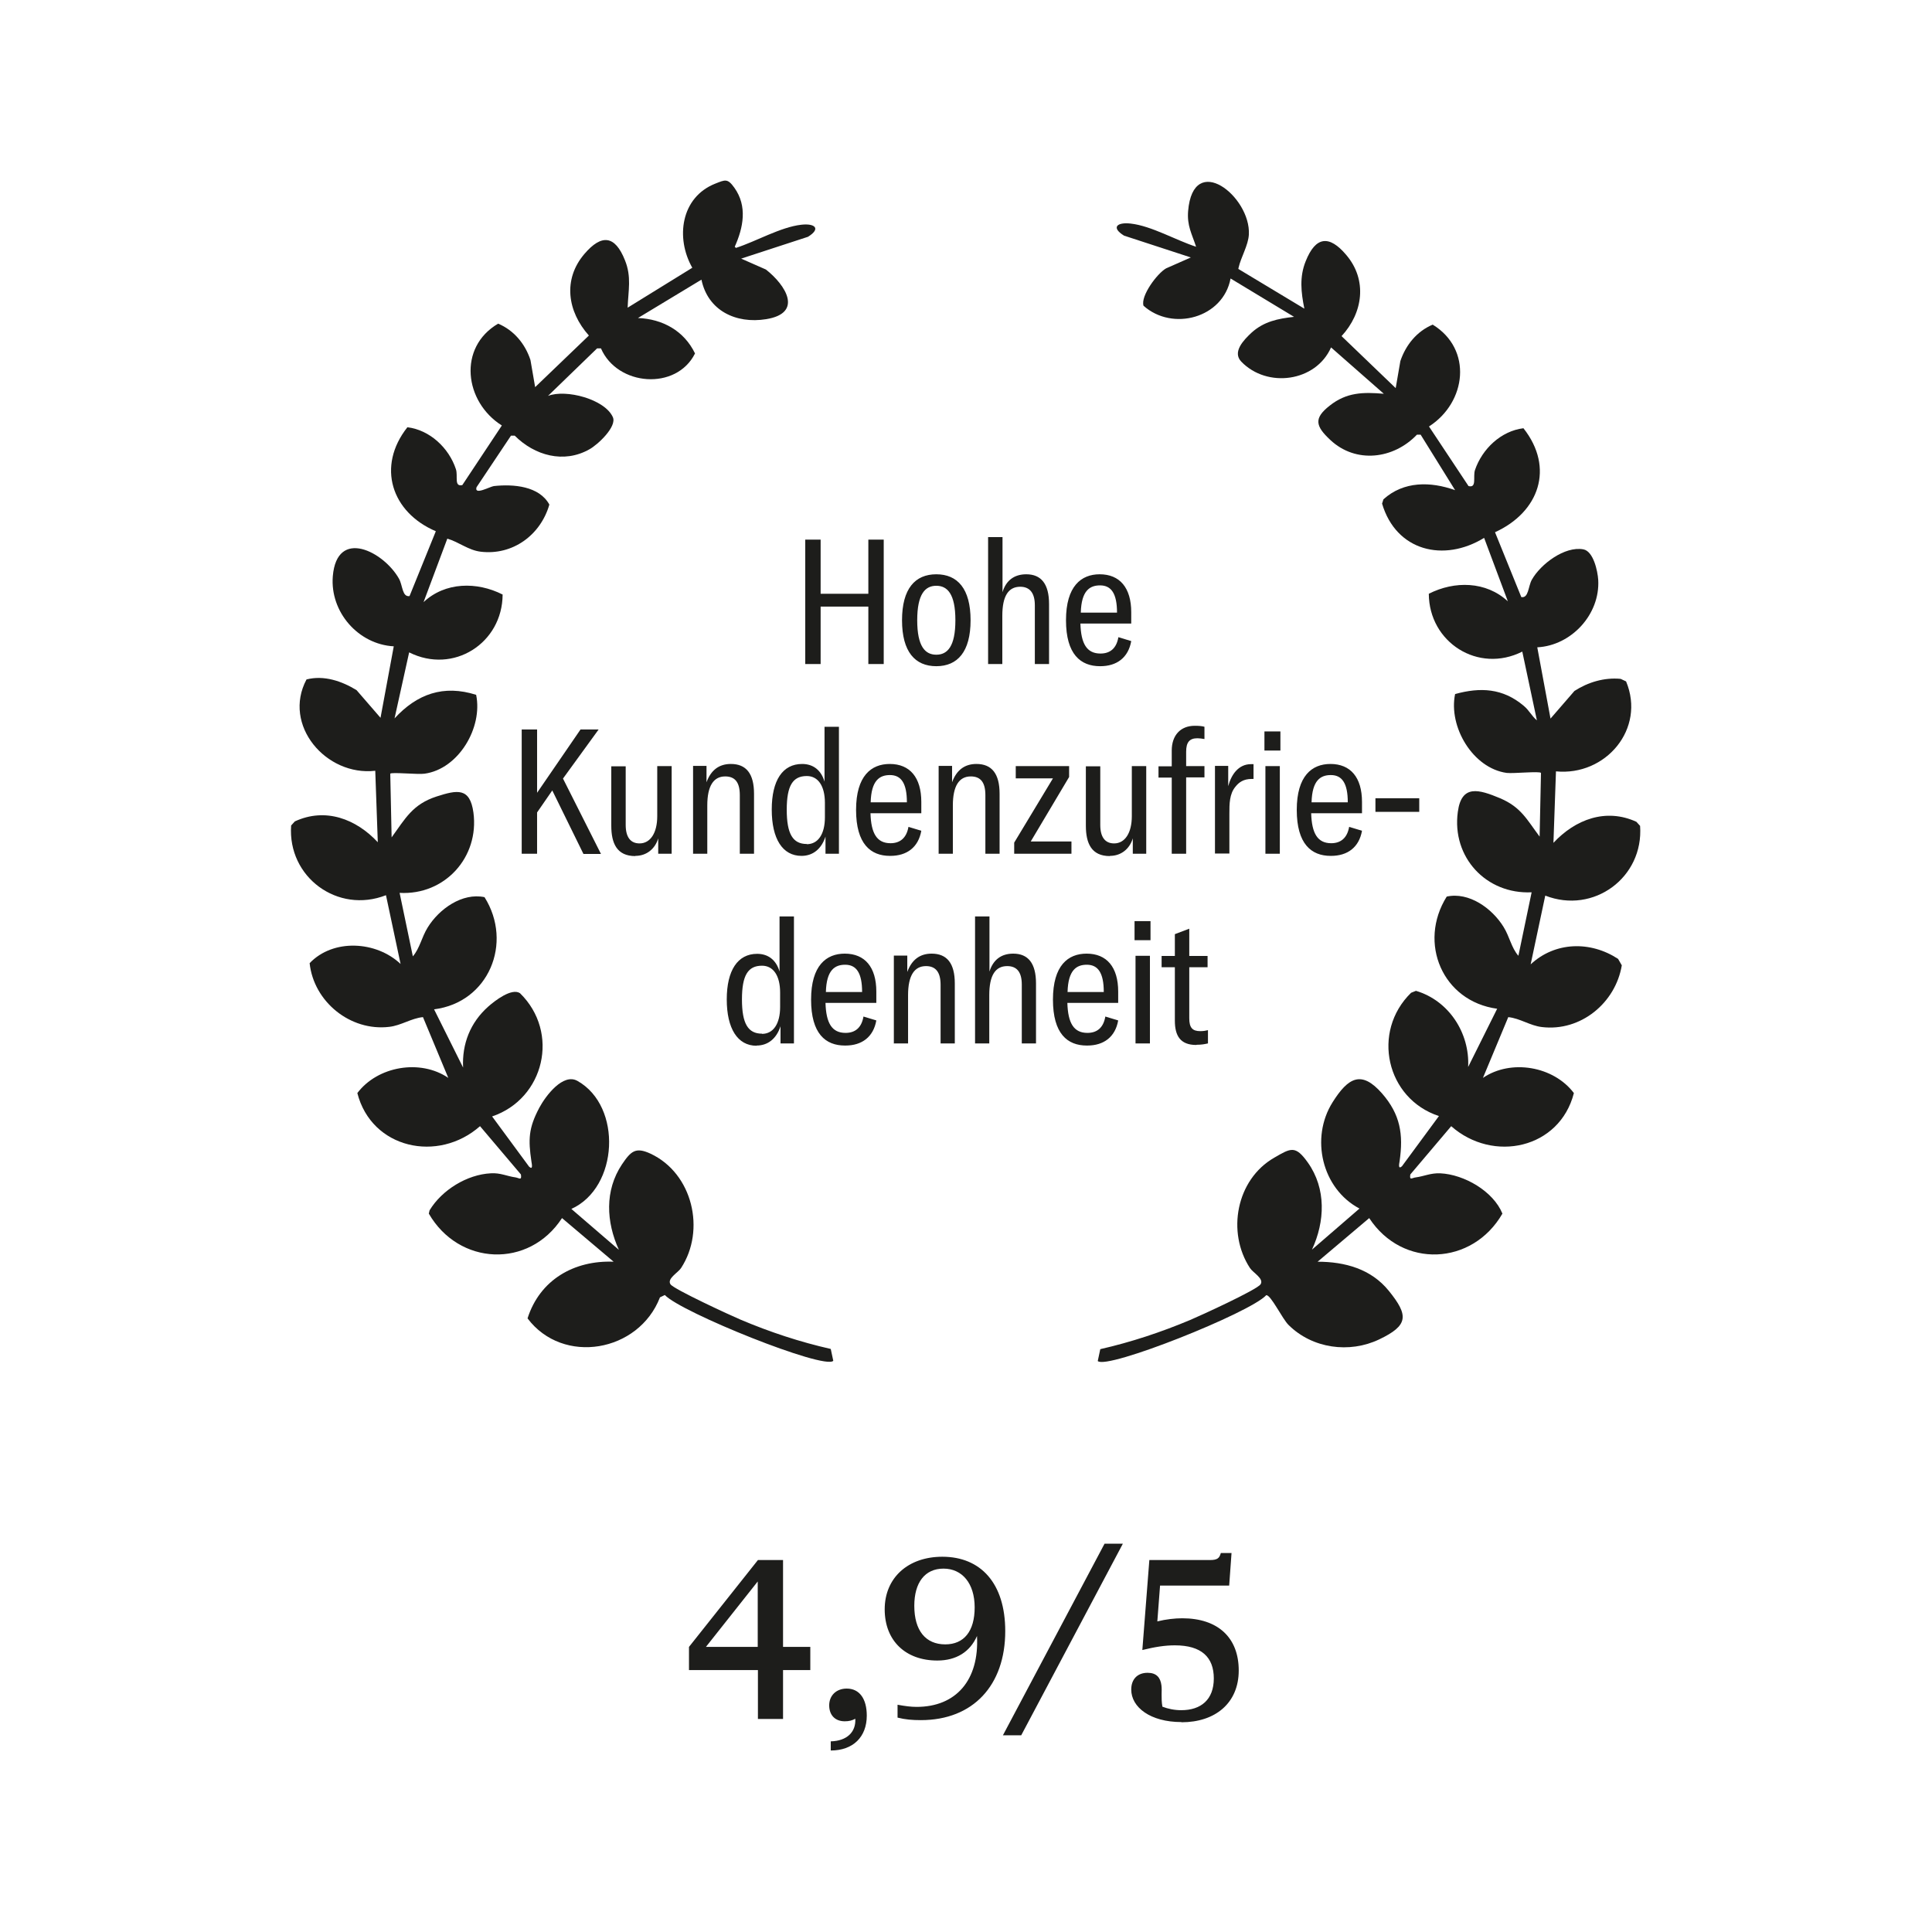
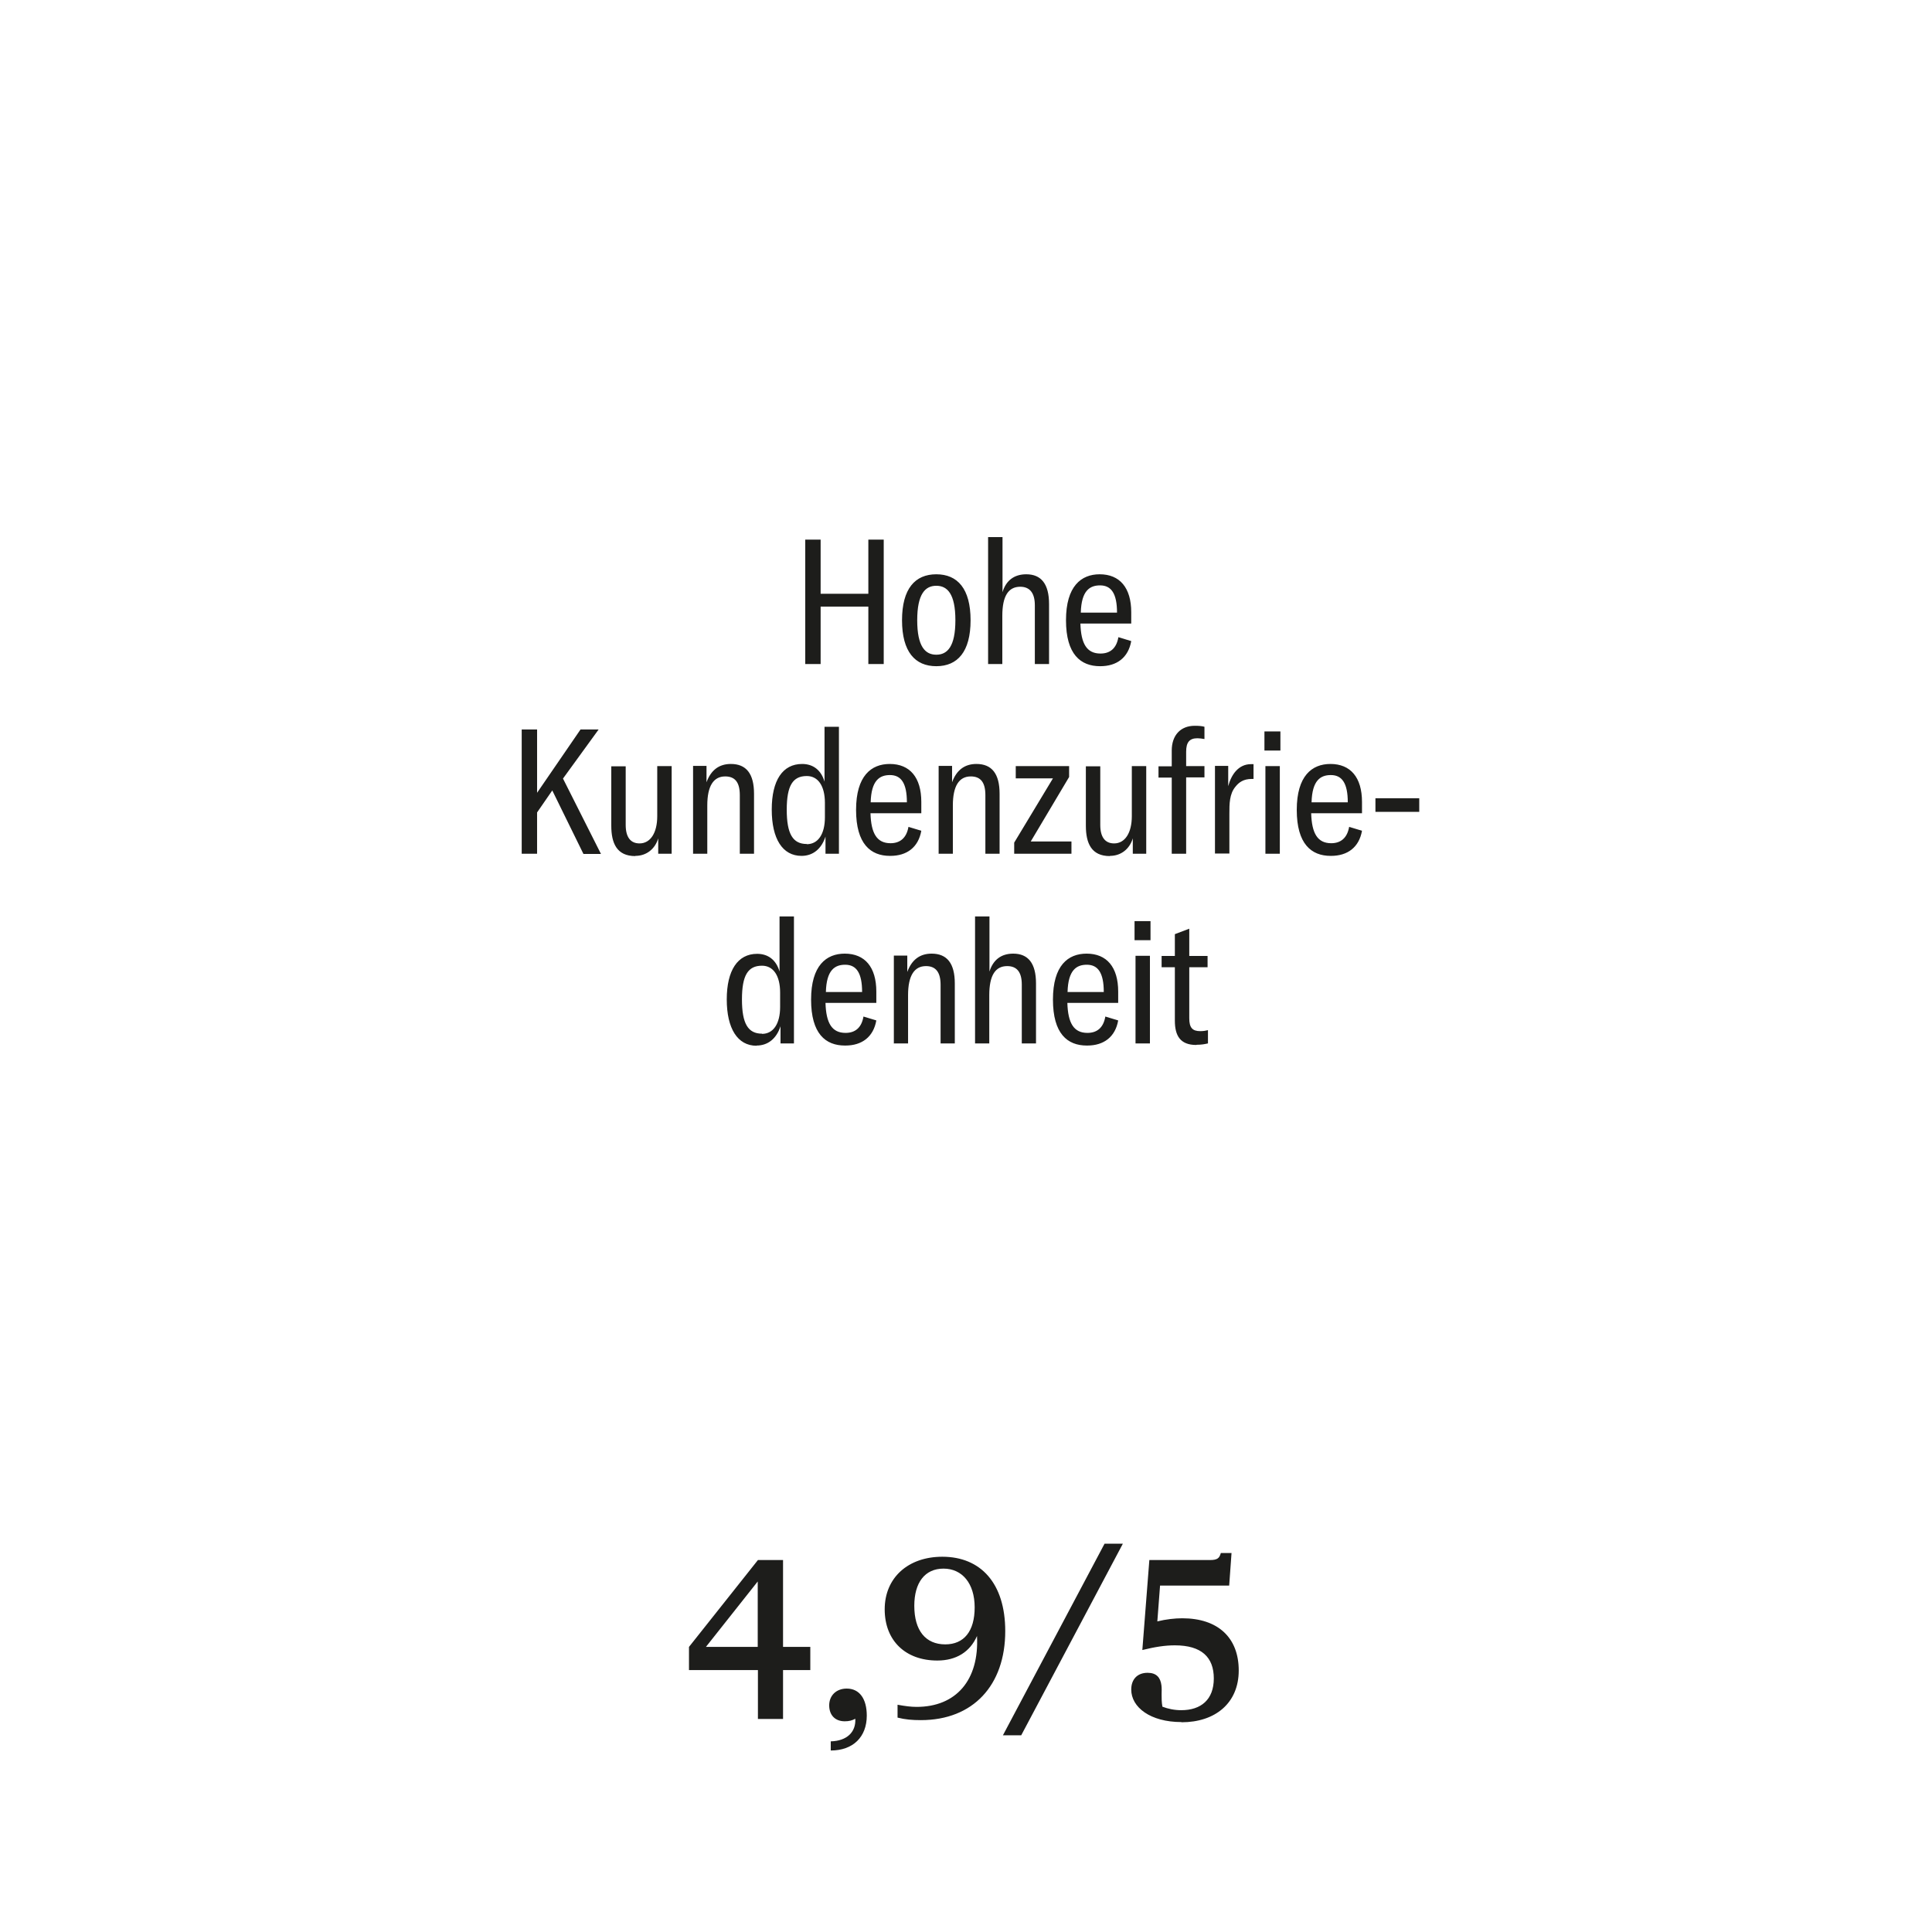
<svg xmlns="http://www.w3.org/2000/svg" viewBox="0 0 99.21 99.21" version="1.1" id="Ebene_1">
  <defs>
    <style>
      .st0 {
        fill: #1d1d1b;
      }
    </style>
  </defs>
-   <path d="M37.79,12.73c1.03-.33,2.29-1.07,3.36-1.19.7-.08,1.02.2.34.62l-3.43,1.12,1.27.56c1.02.8,1.93,2.24.01,2.55-1.55.25-2.99-.44-3.32-2.03l-3.26,1.97c1.27.05,2.37.66,2.93,1.82-.96,1.92-3.99,1.68-4.83-.26h-.2s-2.52,2.44-2.52,2.44c.92-.36,2.92.17,3.33,1.09.22.49-.78,1.42-1.2,1.65-1.32.75-2.82.32-3.84-.7h-.19s-1.77,2.65-1.77,2.65c-.13.43.68-.03.89-.06,1.01-.11,2.33,0,2.85.95-.45,1.57-1.89,2.62-3.53,2.42-.64-.08-1.12-.5-1.71-.67l-1.22,3.26c1.11-1.04,2.74-1.06,4.06-.39-.01,2.5-2.53,4.11-4.8,2.97l-.75,3.39c1.16-1.26,2.52-1.74,4.19-1.21.35,1.68-.9,3.81-2.65,4.05-.35.05-1.7-.09-1.76,0l.07,3.27c.71-.98,1.08-1.7,2.31-2.1,1.06-.34,1.71-.47,1.89.82.31,2.3-1.47,4.26-3.79,4.13l.68,3.26c.36-.42.45-.98.76-1.48.59-.96,1.78-1.8,2.92-1.56,1.48,2.35.21,5.41-2.59,5.76l1.49,2.99c-.06-1.22.37-2.31,1.29-3.13.34-.3,1.2-.97,1.63-.69,2.06,2.01,1.26,5.42-1.43,6.33l1.9,2.58c.21.19.14-.13.12-.26-.17-1.14-.15-1.72.4-2.76.33-.62,1.23-1.81,1.97-1.38,2.3,1.3,2.11,5.47-.32,6.57l2.44,2.1c-.65-1.43-.74-3.04.16-4.39.46-.68.7-.9,1.46-.55,2.17,1.01,2.85,3.93,1.57,5.88-.16.24-.73.54-.54.83.16.25,3.11,1.61,3.61,1.82,1.49.63,3.03,1.14,4.62,1.5l.13.61c-.47.47-7.82-2.49-8.65-3.38l-.25.12c-1.09,2.82-4.98,3.5-6.8,1.08.63-1.98,2.39-2.99,4.42-2.91l-2.65-2.24c-1.7,2.61-5.3,2.44-6.84-.23l.04-.17c.63-1.04,1.92-1.84,3.15-1.9.49-.03.82.15,1.26.21.19.03.33.18.28-.15l-2.1-2.48c-2.15,1.9-5.57,1.16-6.3-1.7,1.04-1.38,3.23-1.76,4.67-.78l-1.3-3.12c-.6.06-1.12.43-1.73.5-2,.24-3.88-1.29-4.09-3.27,1.21-1.27,3.42-1.14,4.67.04l-.75-3.53c-2.48.97-5.06-.93-4.87-3.58l.19-.21c1.58-.73,3.15-.12,4.26,1.07l-.13-3.67c-2.53.29-4.78-2.35-3.53-4.69.9-.23,1.82.09,2.57.55l1.23,1.42.68-3.67c-1.82-.1-3.28-1.76-3.13-3.6.21-2.51,2.62-1.26,3.4.13.19.34.16.95.54.89l1.35-3.33c-2.28-.97-3.05-3.33-1.46-5.34,1.15.14,2.13,1.06,2.49,2.15.12.35-.11.92.33.82l2.03-3.06c-1.93-1.22-2.27-4.01-.19-5.23.81.34,1.39,1.04,1.66,1.87l.24,1.39,2.76-2.65c-1.1-1.23-1.35-2.88-.23-4.19.88-1.03,1.57-.96,2.08.32.35.86.17,1.56.14,2.44l3.32-2.05c-.87-1.53-.59-3.62,1.18-4.32.51-.2.63-.28.98.21.68.95.46,2.05.02,3.03" class="st0" />
-   <path d="M63.59,13.81l3.39,2.04c-.17-.84-.26-1.63.07-2.44.51-1.28,1.21-1.35,2.08-.32,1.1,1.29.86,2.98-.24,4.17l2.78,2.67.24-1.39c.28-.83.85-1.53,1.66-1.87,2.06,1.26,1.74,3.99-.19,5.23l2.03,3.06c.44.11.22-.47.33-.82.37-1.09,1.34-2.01,2.49-2.15,1.61,2.04.8,4.31-1.46,5.34l1.35,3.33c.38.07.35-.55.54-.89.45-.8,1.69-1.74,2.65-1.56.51.1.73,1.1.76,1.57.1,1.77-1.38,3.37-3.13,3.46l.68,3.66,1.23-1.42c.7-.45,1.53-.7,2.37-.62l.28.13c1.02,2.44-1.05,4.87-3.6,4.62l-.13,3.67c1.12-1.2,2.69-1.8,4.26-1.08l.19.21c.19,2.65-2.39,4.55-4.87,3.58l-.75,3.53c1.26-1.17,3.07-1.21,4.49-.28l.19.33c-.32,1.93-2.11,3.41-4.1,3.17-.61-.07-1.13-.45-1.73-.51l-1.3,3.12c1.44-.98,3.63-.6,4.67.78-.73,2.86-4.15,3.6-6.3,1.7l-2.1,2.48c-.05.33.09.17.28.15.44-.06.76-.23,1.26-.21,1.23.06,2.72.92,3.19,2.07-1.54,2.67-5.13,2.84-6.84.23l-2.65,2.24c1.4,0,2.75.37,3.66,1.5,1.02,1.26,1.01,1.77-.5,2.49-1.53.73-3.43.47-4.65-.74-.32-.31-.92-1.57-1.15-1.53-.82.9-8.19,3.84-8.65,3.38l.13-.61c1.58-.36,3.12-.87,4.62-1.5.52-.22,3.43-1.55,3.61-1.83.19-.29-.38-.59-.54-.83-1.21-1.84-.71-4.55,1.24-5.67.86-.5,1.09-.65,1.73.25.95,1.34.88,3.03.21,4.47l2.44-2.11c-1.93-1.02-2.54-3.62-1.38-5.46.8-1.27,1.48-1.66,2.54-.45.94,1.08,1.1,2.1.9,3.48-.02.13-.09.44.12.26l1.9-2.58c-2.71-.89-3.48-4.33-1.43-6.33l.25-.1c1.69.5,2.77,2.17,2.68,3.91l1.49-2.99c-2.8-.38-4.08-3.38-2.59-5.76,1.14-.25,2.33.6,2.92,1.56.31.5.4,1.07.76,1.48l.68-3.26c-2.33.11-4.11-1.8-3.79-4.13.19-1.43,1.09-1.15,2.17-.7,1.08.46,1.37,1.09,2.03,1.97l.07-3.27c-.06-.1-1.41.04-1.76,0-1.74-.24-3-2.37-2.65-4.05,1.3-.36,2.45-.3,3.52.6.29.24.42.54.68.75l-.75-3.53c-2.26,1.14-4.79-.47-4.8-2.97,1.32-.67,2.94-.65,4.06.39l-1.22-3.26c-2.07,1.27-4.52.68-5.24-1.76l.07-.22c1.04-.94,2.42-.92,3.68-.47l-1.77-2.85h-.19c-1.2,1.26-3.14,1.5-4.45.27-.76-.71-.86-1.11-.03-1.76.87-.69,1.72-.7,2.78-.61l-2.71-2.38c-.78,1.77-3.28,2.11-4.61.73-.47-.49.11-1.1.53-1.49.63-.57,1.35-.72,2.18-.81l-3.26-1.97c-.38,2.03-2.98,2.73-4.47,1.4-.16-.5.7-1.66,1.16-1.92l1.27-.56-3.43-1.12c-.68-.42-.36-.7.34-.62,1.07.12,2.33.86,3.36,1.19-.22-.67-.47-1.08-.41-1.83.26-3.1,3.22-.75,3.12,1.2-.03.56-.41,1.17-.53,1.71" class="st0" />
  <path d="M60.67,88.44c1.73,0,2.94-.98,2.94-2.66s-1.06-2.68-2.9-2.68c-.38,0-.83.05-1.28.16l.14-1.84h3.55l.12-1.67h-.55c-.07.26-.17.36-.56.36h-3.11l-.36,4.62c.65-.16,1.16-.24,1.67-.24,1.37,0,2,.61,2,1.7s-.66,1.63-1.67,1.63c-.36,0-.68-.07-.97-.18-.08-.47-.01-.82-.05-1.1-.05-.4-.26-.64-.71-.64-.54,0-.84.35-.84.86,0,.91.98,1.67,2.58,1.67M56.72,79.27l-5.22,9.84h.94l5.22-9.84h-.94ZM46.95,82.46c0-1.19.54-1.91,1.5-1.91s1.6.76,1.6,1.99-.55,1.9-1.51,1.9c-1.01,0-1.59-.71-1.59-1.98M47.29,88.33c2.68,0,4.33-1.79,4.33-4.57,0-2.46-1.26-3.82-3.23-3.82-1.76,0-2.96,1.08-2.96,2.7s1.08,2.63,2.7,2.63c.97,0,1.68-.44,2.04-1.26.12,2.27-1.08,3.64-3.1,3.64-.3,0-.59-.04-.98-.11v.66c.39.1.75.13,1.2.13M42.66,89.42v.47c1.15,0,1.85-.7,1.85-1.79,0-.86-.37-1.39-1.03-1.39-.54,0-.9.36-.9.86s.3.82.8.82c.22,0,.37-.04.54-.13.04.68-.43,1.14-1.26,1.16M36.25,84.57l2.66-3.36v3.36h-2.66ZM40.21,80.11h-1.29l-3.54,4.46v1.19h3.54v2.51h1.29v-2.51h1.4v-1.19h-1.4v-4.46Z" class="st0" />
  <path d="M61.45,53.65c.24,0,.41-.03.58-.07v-.68c-.13.03-.22.05-.4.05-.4,0-.56-.18-.56-.66v-2.62h.94v-.58h-.94v-1.4l-.74.28v1.12h-.68v.58h.68v2.74c0,.78.28,1.25,1.1,1.25M58.26,48.28h.82v-.98h-.82v.98ZM58.31,53.58h.74v-4.5h-.74v4.5ZM56.69,50.94h-1.87c.03-1.13.46-1.4.99-1.4.57,0,.87.41.87,1.4M55.83,53.69c.85,0,1.44-.44,1.59-1.29l-.66-.2c-.1.59-.44.84-.92.84-.7,0-1-.5-1.03-1.54h2.61v-.58c0-1.26-.59-1.95-1.62-1.95-.96,0-1.73.61-1.73,2.36s.74,2.36,1.74,2.36M50.06,53.58h.74v-2.48c0-1.01.31-1.49.92-1.49.5,0,.75.31.75.95v3.02h.73v-3.08c0-1.03-.4-1.53-1.17-1.53-.61,0-1.03.31-1.22.92v-2.83h-.74v6.52ZM45.89,53.58h.74v-2.48c0-1,.32-1.49.92-1.49.5,0,.75.31.75.96v3.01h.73v-3.08c0-1.03-.4-1.53-1.19-1.53-.6,0-1.02.31-1.25.94v-.84h-.69v4.5ZM44.27,50.94h-1.86c.03-1.13.46-1.4.99-1.4.57,0,.87.41.87,1.4M43.41,53.69c.85,0,1.44-.44,1.59-1.29l-.66-.2c-.1.59-.44.84-.92.84-.7,0-1-.5-1.03-1.54h2.61v-.58c0-1.26-.59-1.95-1.62-1.95-.95,0-1.73.61-1.73,2.36s.74,2.36,1.74,2.36M39.13,53.08c-.72,0-1.03-.52-1.03-1.76s.31-1.73,1.03-1.73c.58,0,.93.51.93,1.38v.74c0,.86-.35,1.38-.93,1.38M38.85,53.69c.58,0,1.02-.35,1.23-.99v.88h.69v-6.52h-.74v2.83c-.17-.59-.58-.91-1.15-.91-1,0-1.56.85-1.56,2.34s.55,2.38,1.53,2.38" class="st0" />
  <path d="M70.63,41.69h2.25v-.7h-2.25v.7ZM69.21,41.2h-1.86c.03-1.13.46-1.4.99-1.4.57,0,.87.41.87,1.4M68.35,43.95c.85,0,1.44-.44,1.59-1.29l-.66-.2c-.1.58-.44.84-.92.84-.7,0-1-.5-1.03-1.54h2.61v-.58c0-1.26-.59-1.95-1.62-1.95-.95,0-1.73.61-1.73,2.36s.75,2.36,1.74,2.36M64.93,38.54h.82v-.98h-.82v.98ZM64.98,43.84h.74v-4.5h-.74v4.5ZM63.07,40.36v-1.03h-.68v4.5h.74v-2.06c0-.48,0-1,.31-1.37.18-.23.42-.4.83-.4h.1v-.76s-.08,0-.13,0c-.64,0-1.01.53-1.17,1.13M60.17,43.84h.74v-3.92h.94v-.58h-.94v-.74c0-.48.17-.69.58-.69.11,0,.23.02.36.04v-.63c-.14-.04-.31-.05-.5-.05-.73,0-1.18.49-1.18,1.27v.81h-.68v.58h.68v3.92ZM57,43.95c.57,0,1.01-.36,1.17-.9v.79h.69v-4.5h-.74v2.57c0,.86-.35,1.4-.91,1.4-.46,0-.71-.32-.71-.95v-3.01h-.74v3.05c0,.91.29,1.56,1.23,1.56M52.08,43.27v.57h2.94v-.63h-2.09l1.97-3.31v-.56h-2.74v.63h1.91l-1.99,3.3ZM48.19,43.84h.74v-2.48c0-1,.32-1.49.92-1.49.51,0,.75.31.75.96v3.01h.73v-3.08c0-1.03-.4-1.53-1.19-1.53-.6,0-1.02.31-1.25.94v-.84h-.69v4.5ZM46.57,41.2h-1.86c.03-1.13.46-1.4.99-1.4.57,0,.87.41.87,1.4M45.72,43.95c.85,0,1.44-.44,1.59-1.29l-.66-.2c-.1.58-.44.84-.92.84-.7,0-1-.5-1.03-1.54h2.61v-.58c0-1.26-.59-1.95-1.62-1.95-.95,0-1.73.61-1.73,2.36s.75,2.36,1.74,2.36M41.43,43.34c-.72,0-1.03-.52-1.03-1.76s.31-1.73,1.03-1.73c.58,0,.93.51.93,1.38v.74c0,.86-.35,1.38-.93,1.38M41.16,43.95c.58,0,1.02-.35,1.23-.99v.88h.69v-6.52h-.74v2.82c-.17-.59-.58-.91-1.15-.91-1,0-1.56.84-1.56,2.34s.55,2.38,1.53,2.38M35.58,43.84h.74v-2.48c0-1,.32-1.49.92-1.49.51,0,.75.31.75.96v3.01h.73v-3.08c0-1.03-.4-1.53-1.19-1.53-.6,0-1.02.31-1.25.94v-.84h-.69v4.5ZM32.63,43.95c.57,0,1.01-.36,1.17-.9v.79h.69v-4.5h-.74v2.57c0,.86-.35,1.4-.91,1.4-.46,0-.71-.32-.71-.95v-3.01h-.74v3.05c0,.91.29,1.56,1.23,1.56M26.79,43.84h.79v-2.12l.78-1.13,1.6,3.26h.9l-1.95-3.87,1.83-2.52h-.93l-2.23,3.25v-3.25h-.79v6.39Z" class="st0" />
  <path d="M57.36,31.46h-1.86c.03-1.13.46-1.4.99-1.4.57,0,.87.41.87,1.4M56.5,34.21c.85,0,1.44-.44,1.59-1.29l-.66-.2c-.1.59-.44.84-.92.84-.7,0-1-.5-1.03-1.54h2.61v-.58c0-1.26-.59-1.95-1.62-1.95-.95,0-1.73.61-1.73,2.36s.75,2.36,1.75,2.36M50.73,34.1h.74v-2.48c0-1.01.31-1.49.92-1.49.49,0,.75.32.75.95v3.02h.73v-3.08c0-1.03-.4-1.53-1.17-1.53-.61,0-1.04.31-1.22.92v-2.83h-.74v6.52ZM48.08,33.62c-.57,0-.98-.42-.98-1.77s.41-1.77.98-1.77.98.42.98,1.77-.41,1.77-.98,1.77M48.08,34.21c1.09,0,1.76-.74,1.76-2.36s-.67-2.36-1.76-2.36-1.76.74-1.76,2.36.67,2.36,1.76,2.36M45.38,27.71h-.79v2.78h-2.45v-2.78h-.79v6.39h.79v-2.95h2.45v2.95h.79v-6.39Z" class="st0" />
</svg>